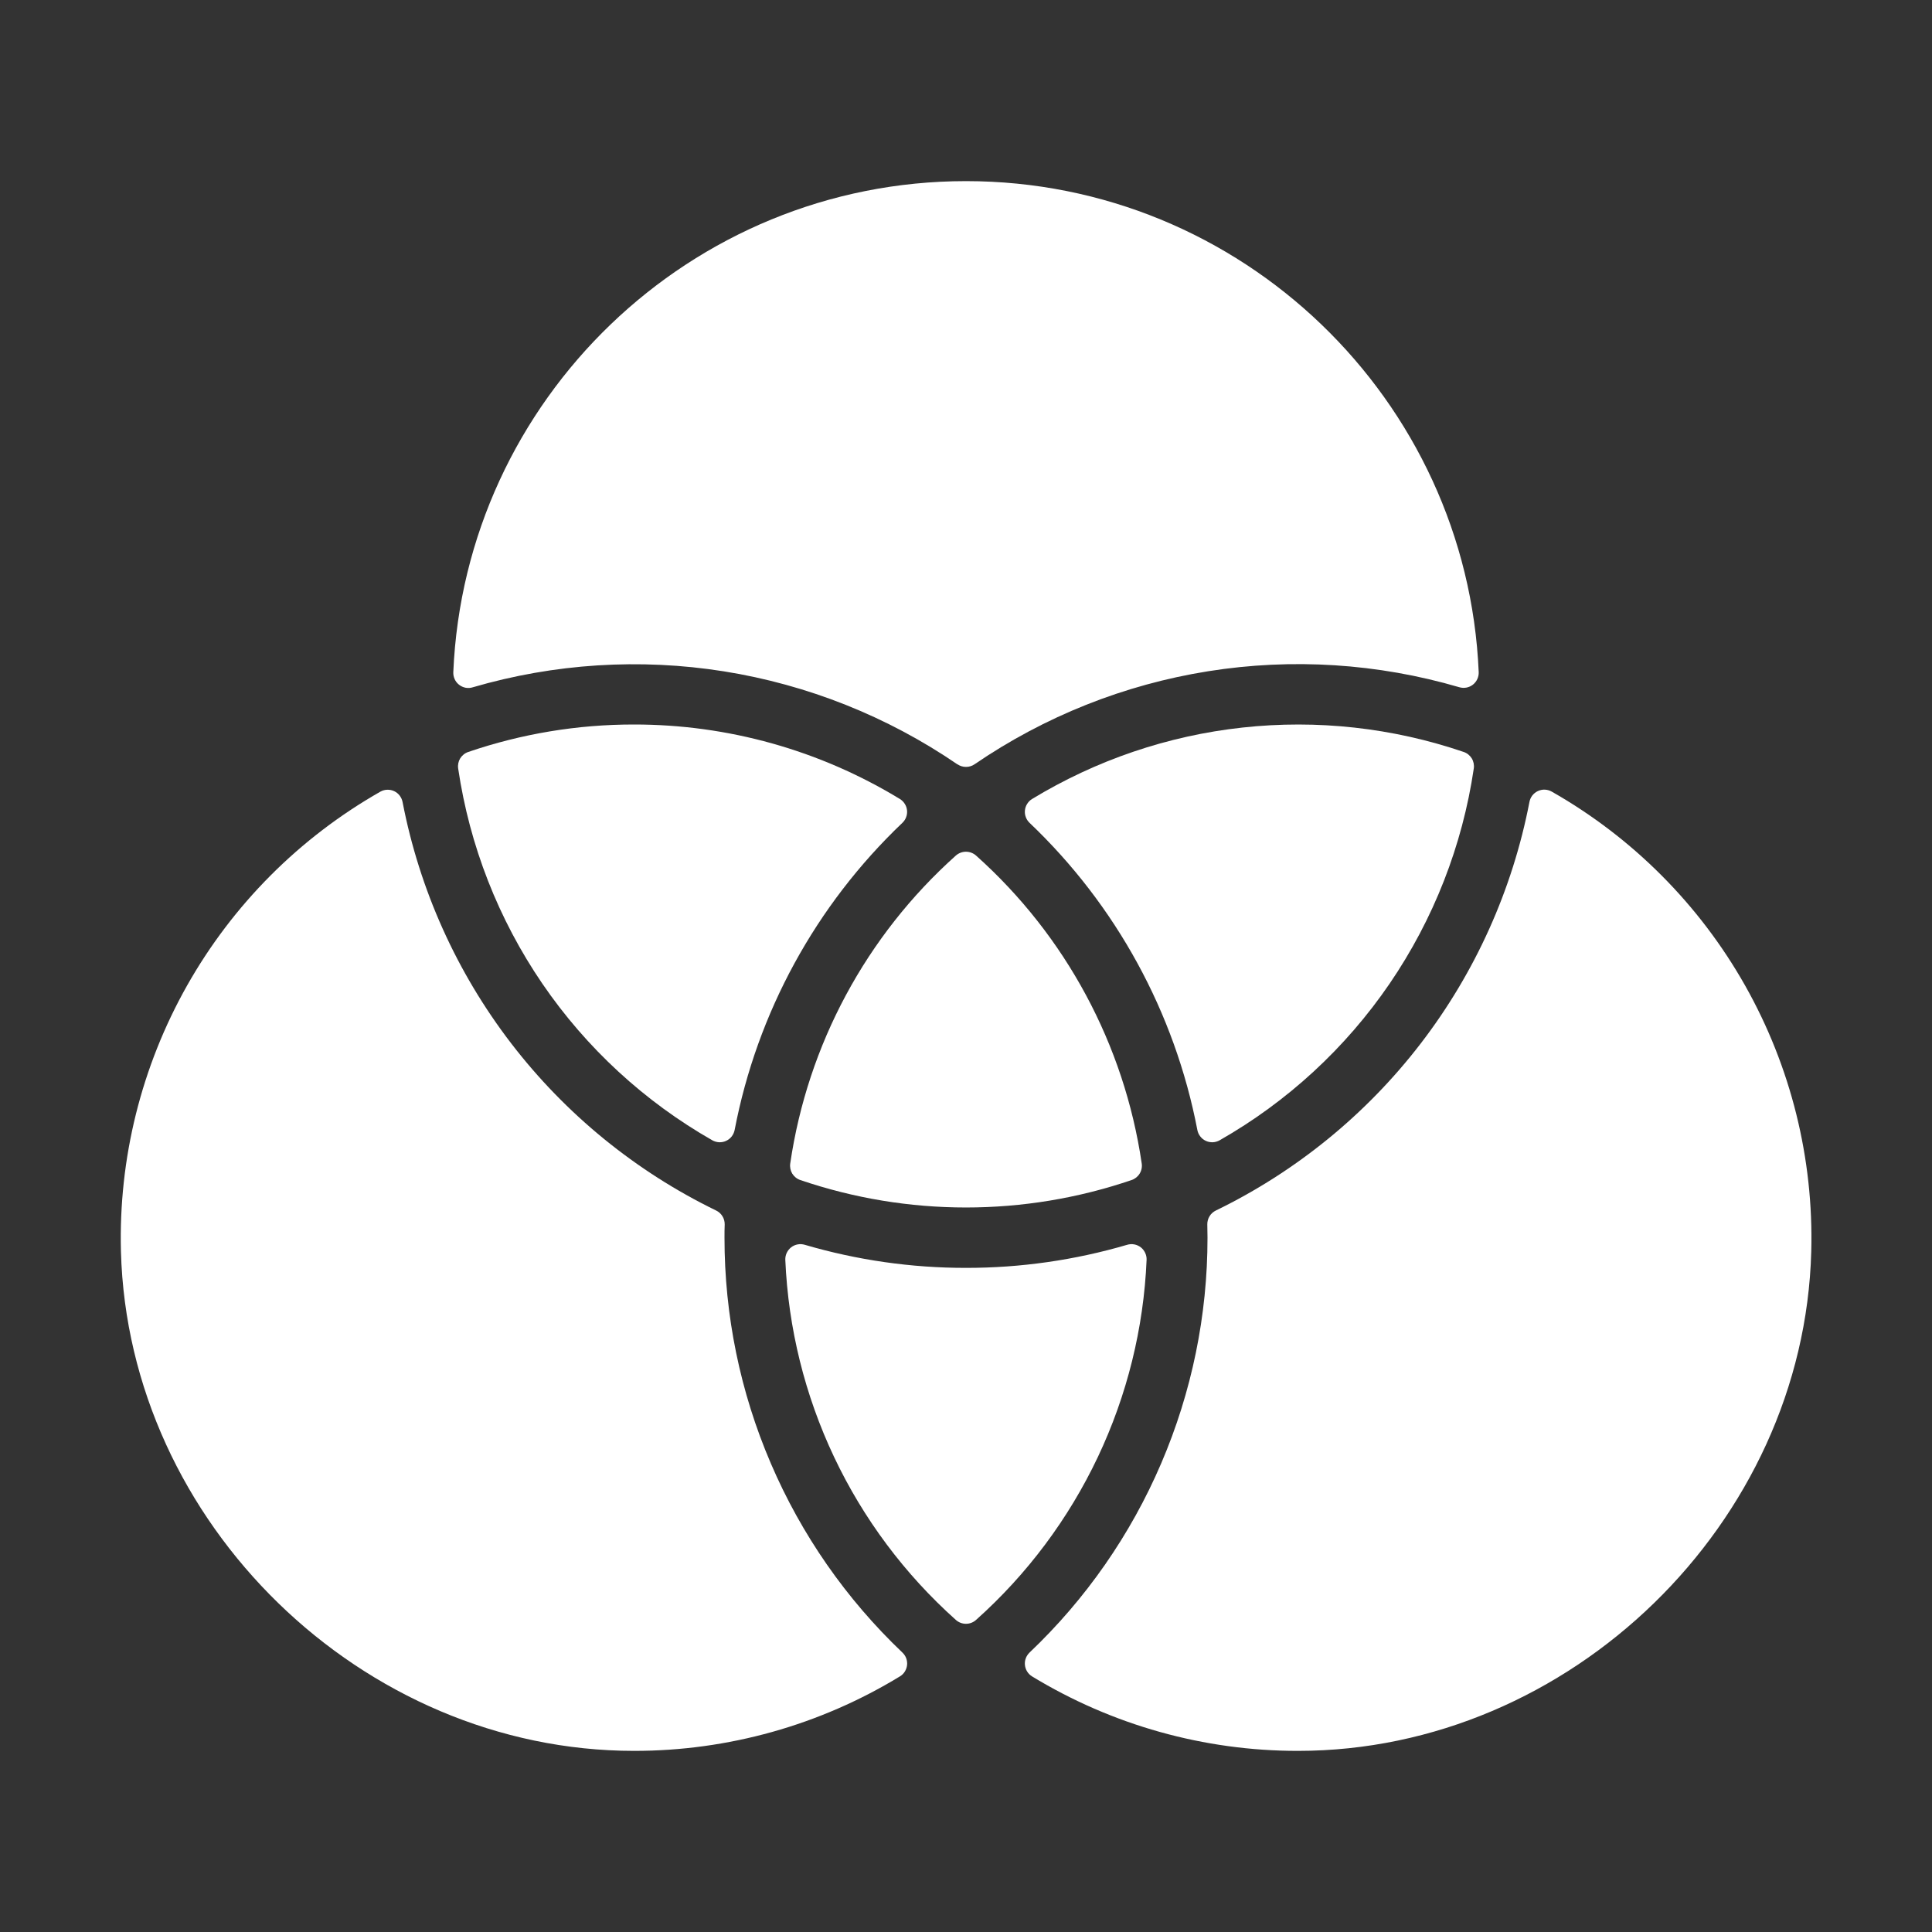
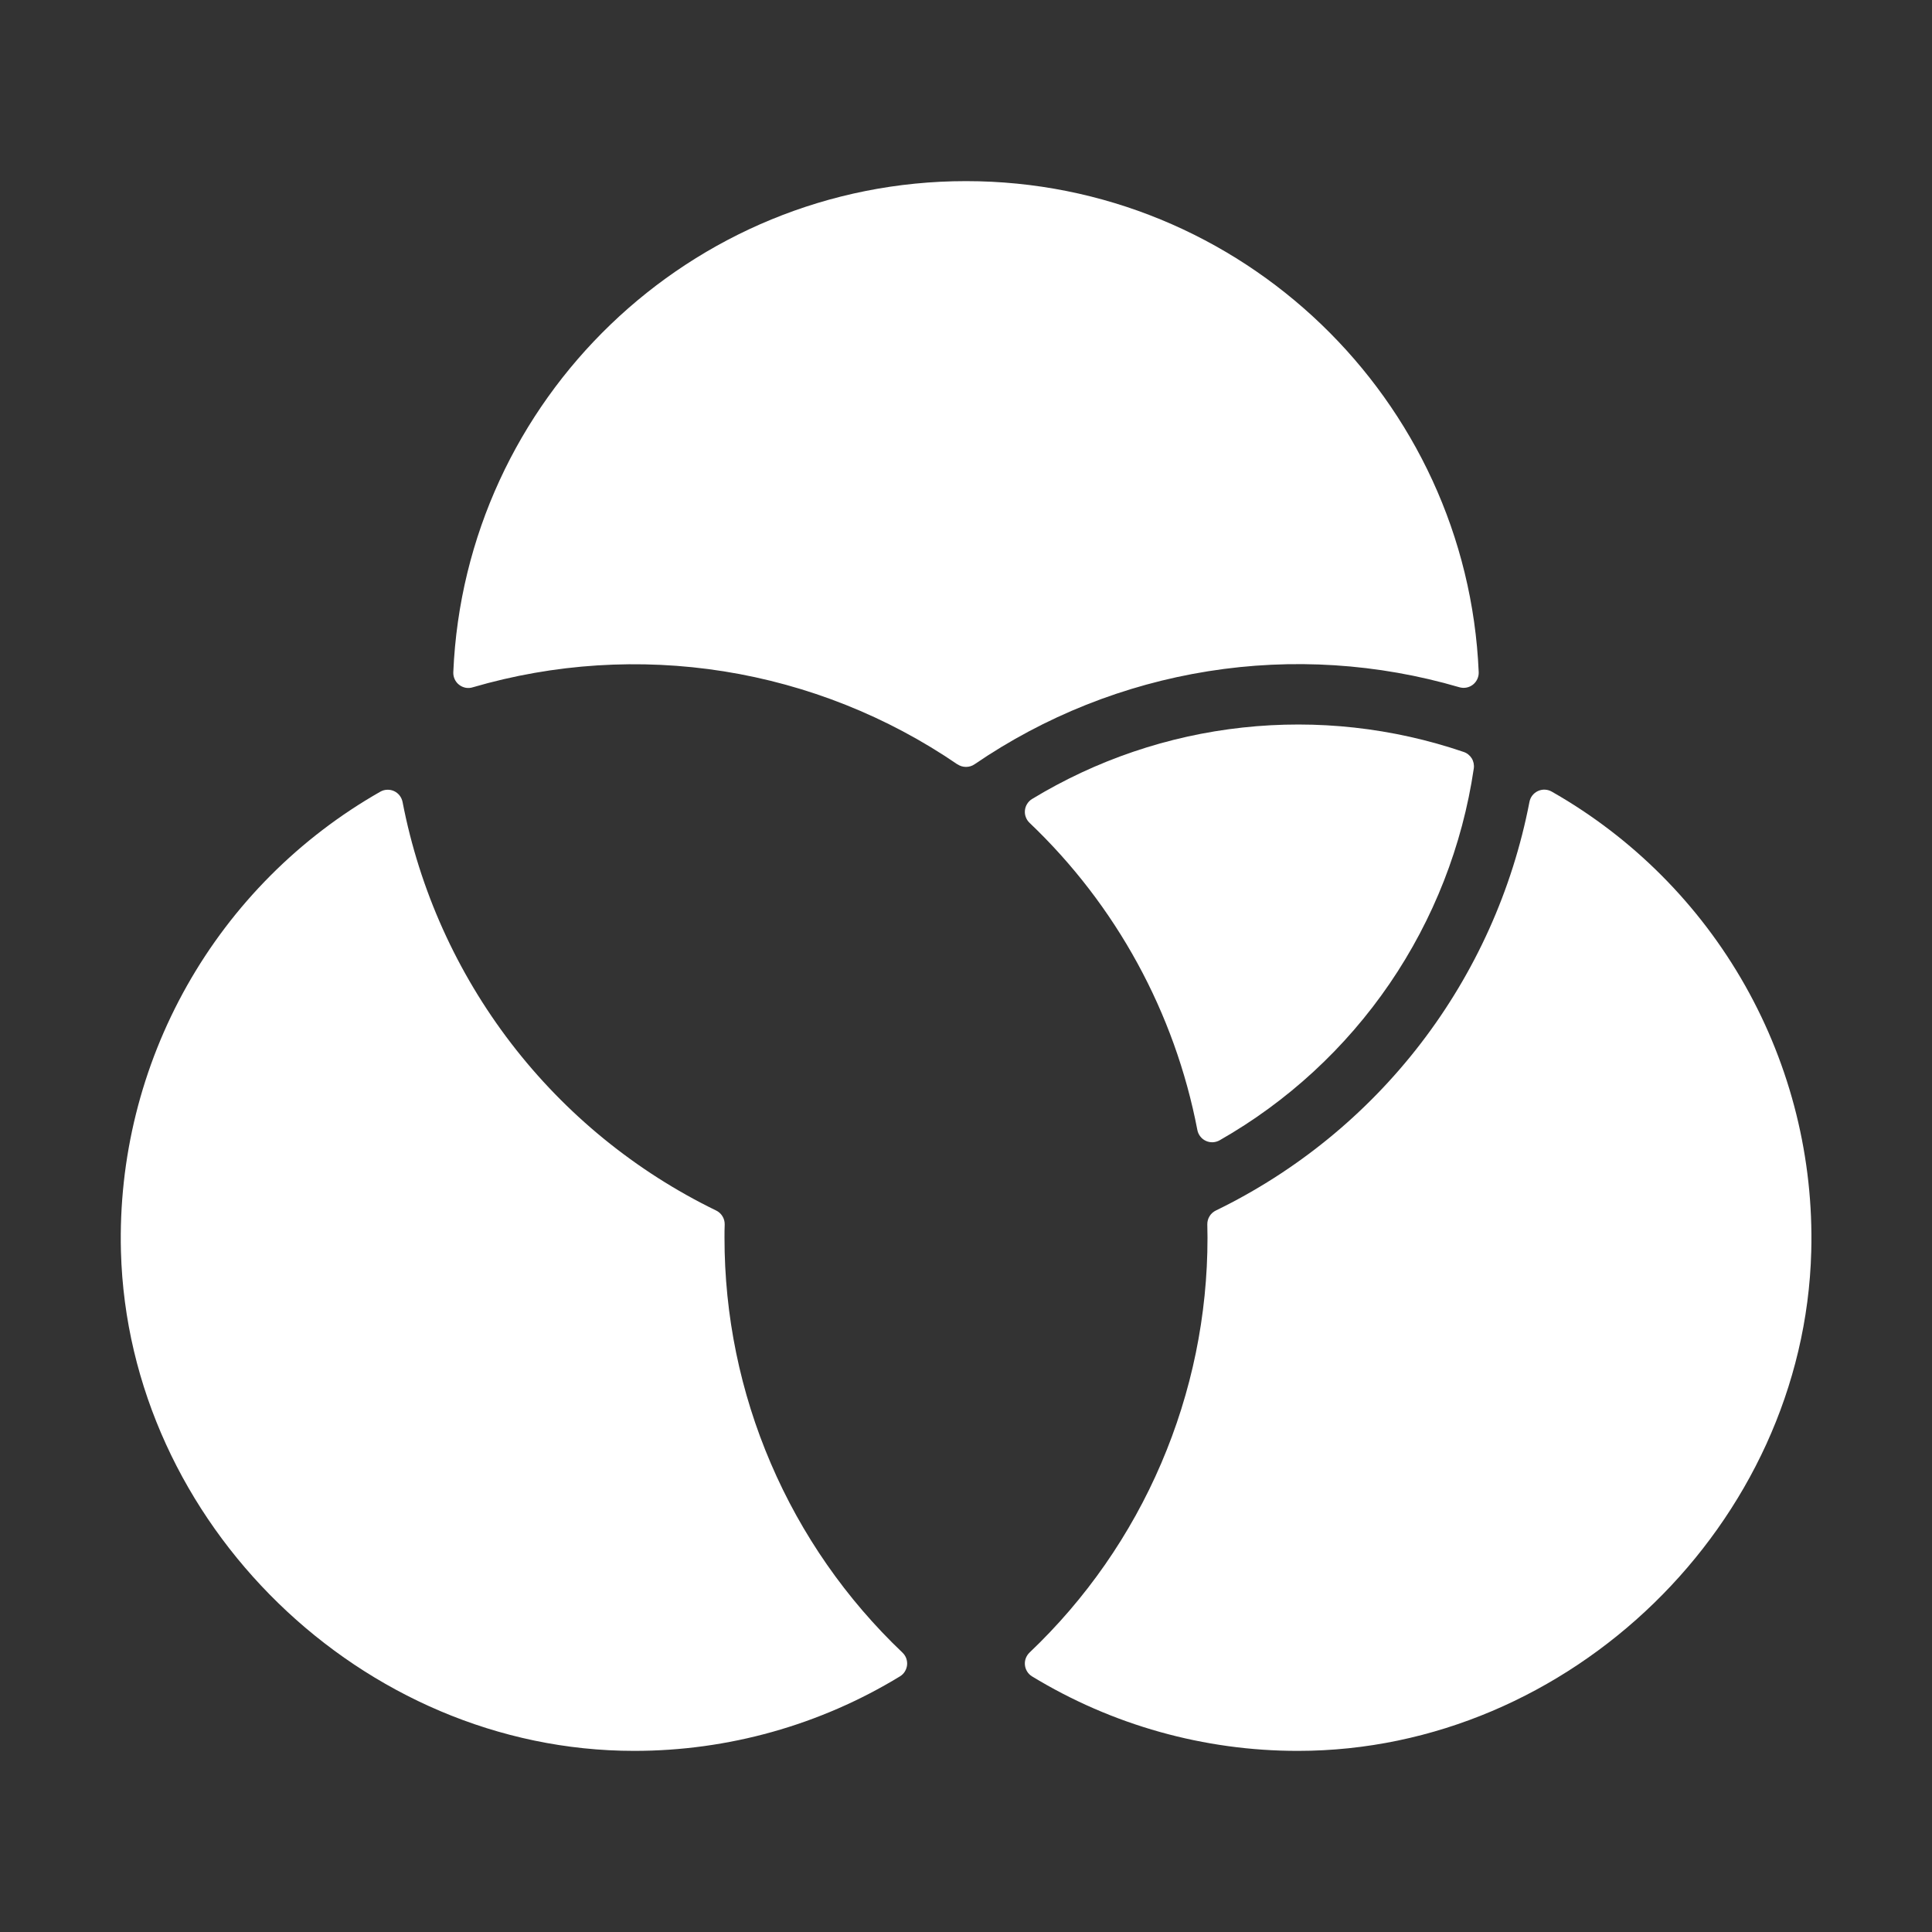
<svg xmlns="http://www.w3.org/2000/svg" width="40" height="40" viewBox="0 0 40 40" fill="none">
  <rect x="0" y="0" width="40" height="40" fill="#333333" stroke="none" />
  <path d="M19.822 15.823C19.874 15.859 19.936 15.878 20 15.878C20.064 15.878 20.126 15.859 20.178 15.823C21.628 14.831 23.281 14.173 25.016 13.897C26.751 13.621 28.526 13.734 30.212 14.228C30.26 14.242 30.311 14.245 30.36 14.236C30.409 14.227 30.455 14.206 30.494 14.176C30.534 14.145 30.565 14.105 30.586 14.06C30.607 14.015 30.617 13.965 30.615 13.916C30.375 8.27 25.703 3.75 20 3.75C14.297 3.75 9.625 8.27 9.385 13.918C9.383 13.968 9.393 14.017 9.414 14.063C9.435 14.108 9.466 14.148 9.506 14.178C9.545 14.209 9.591 14.229 9.64 14.239C9.689 14.248 9.74 14.245 9.787 14.23C11.474 13.737 13.249 13.624 14.984 13.899C16.719 14.175 18.372 14.833 19.822 15.825V15.823ZM31.665 16.606C31.314 18.423 30.544 20.133 29.418 21.6C28.291 23.068 26.838 24.253 25.174 25.062C25.12 25.088 25.074 25.128 25.043 25.18C25.011 25.231 24.995 25.29 24.996 25.35C24.996 25.441 25 25.533 25 25.625C25.001 27.232 24.674 28.822 24.041 30.298C23.408 31.775 22.481 33.107 21.316 34.214C21.282 34.247 21.255 34.287 21.238 34.332C21.221 34.377 21.215 34.425 21.22 34.473C21.225 34.52 21.24 34.566 21.266 34.607C21.291 34.648 21.326 34.682 21.366 34.707C23.026 35.718 24.932 36.252 26.875 36.25C32.505 36.25 37.352 31.541 37.5 25.911C37.551 23.986 37.078 22.084 36.132 20.407C35.185 18.73 33.802 17.342 32.128 16.39C32.084 16.365 32.036 16.351 31.986 16.349C31.936 16.346 31.886 16.357 31.84 16.378C31.795 16.399 31.755 16.431 31.724 16.471C31.694 16.51 31.674 16.557 31.665 16.606Z" fill="white" />
  <path d="M30.513 15.912C30.524 15.839 30.509 15.764 30.471 15.701C30.432 15.639 30.373 15.591 30.303 15.568C28.833 15.067 27.27 14.894 25.726 15.063C24.181 15.231 22.693 15.737 21.365 16.544C21.325 16.569 21.291 16.603 21.266 16.644C21.24 16.684 21.225 16.73 21.22 16.777C21.215 16.825 21.221 16.873 21.238 16.917C21.254 16.962 21.281 17.002 21.315 17.035C23.108 18.741 24.323 20.964 24.79 23.395C24.799 23.444 24.82 23.49 24.851 23.529C24.881 23.569 24.921 23.6 24.967 23.621C25.012 23.642 25.062 23.651 25.112 23.649C25.162 23.646 25.21 23.632 25.254 23.607C26.657 22.807 27.859 21.699 28.77 20.366C29.681 19.032 30.277 17.509 30.513 15.912ZM15 25.625C15 25.533 15 25.441 15.004 25.35C15.005 25.29 14.989 25.231 14.957 25.18C14.925 25.128 14.88 25.088 14.826 25.062C13.162 24.253 11.709 23.068 10.582 21.6C9.456 20.133 8.686 18.423 8.335 16.606C8.326 16.558 8.305 16.512 8.275 16.472C8.245 16.433 8.206 16.401 8.161 16.38C8.116 16.359 8.067 16.349 8.017 16.351C7.967 16.352 7.919 16.366 7.876 16.39C6.202 17.342 4.818 18.73 3.872 20.407C2.926 22.084 2.453 23.986 2.504 25.911C2.656 31.541 7.5 36.25 13.129 36.25C15.07 36.251 16.975 35.718 18.633 34.707C18.674 34.682 18.709 34.648 18.734 34.607C18.759 34.566 18.775 34.52 18.78 34.473C18.785 34.425 18.778 34.377 18.762 34.332C18.745 34.287 18.718 34.247 18.683 34.214C17.519 33.107 16.592 31.775 15.959 30.298C15.325 28.822 14.999 27.232 15 25.625Z" fill="white" />
-   <path d="M13.124 15C11.958 14.999 10.8 15.191 9.696 15.568C9.626 15.591 9.567 15.639 9.528 15.701C9.49 15.764 9.475 15.839 9.486 15.912C9.722 17.509 10.318 19.032 11.229 20.366C12.14 21.699 13.343 22.807 14.745 23.607C14.789 23.632 14.837 23.646 14.887 23.649C14.937 23.651 14.987 23.642 15.032 23.621C15.078 23.6 15.118 23.569 15.149 23.529C15.179 23.49 15.2 23.444 15.21 23.395C15.676 20.964 16.891 18.741 18.684 17.035C18.718 17.002 18.745 16.962 18.761 16.917C18.778 16.872 18.784 16.825 18.779 16.777C18.774 16.73 18.759 16.684 18.733 16.644C18.708 16.603 18.674 16.569 18.634 16.544C16.974 15.532 15.068 14.998 13.124 15ZM19.999 26.25C18.87 26.251 17.746 26.09 16.662 25.772C16.614 25.758 16.564 25.755 16.515 25.764C16.465 25.773 16.419 25.794 16.38 25.824C16.341 25.855 16.309 25.895 16.288 25.94C16.267 25.985 16.257 26.035 16.259 26.084C16.32 27.5 16.664 28.888 17.27 30.168C17.876 31.448 18.733 32.594 19.789 33.538C19.847 33.59 19.922 33.619 19.999 33.619C20.077 33.619 20.152 33.59 20.209 33.538C21.266 32.594 22.122 31.448 22.729 30.168C23.335 28.888 23.679 27.5 23.739 26.084C23.741 26.035 23.731 25.985 23.71 25.94C23.689 25.895 23.658 25.855 23.619 25.824C23.579 25.794 23.533 25.773 23.484 25.764C23.435 25.755 23.384 25.758 23.337 25.772C22.253 26.09 21.129 26.251 19.999 26.25ZM23.638 24.088C23.276 21.628 22.064 19.373 20.21 17.715C20.152 17.663 20.077 17.634 19.999 17.634C19.922 17.634 19.846 17.663 19.788 17.715C17.935 19.373 16.722 21.628 16.361 24.088C16.35 24.161 16.365 24.236 16.403 24.299C16.442 24.361 16.501 24.409 16.571 24.432C18.794 25.189 21.205 25.189 23.427 24.432C23.497 24.409 23.557 24.361 23.595 24.299C23.634 24.236 23.649 24.161 23.638 24.088Z" fill="white" />
</svg>